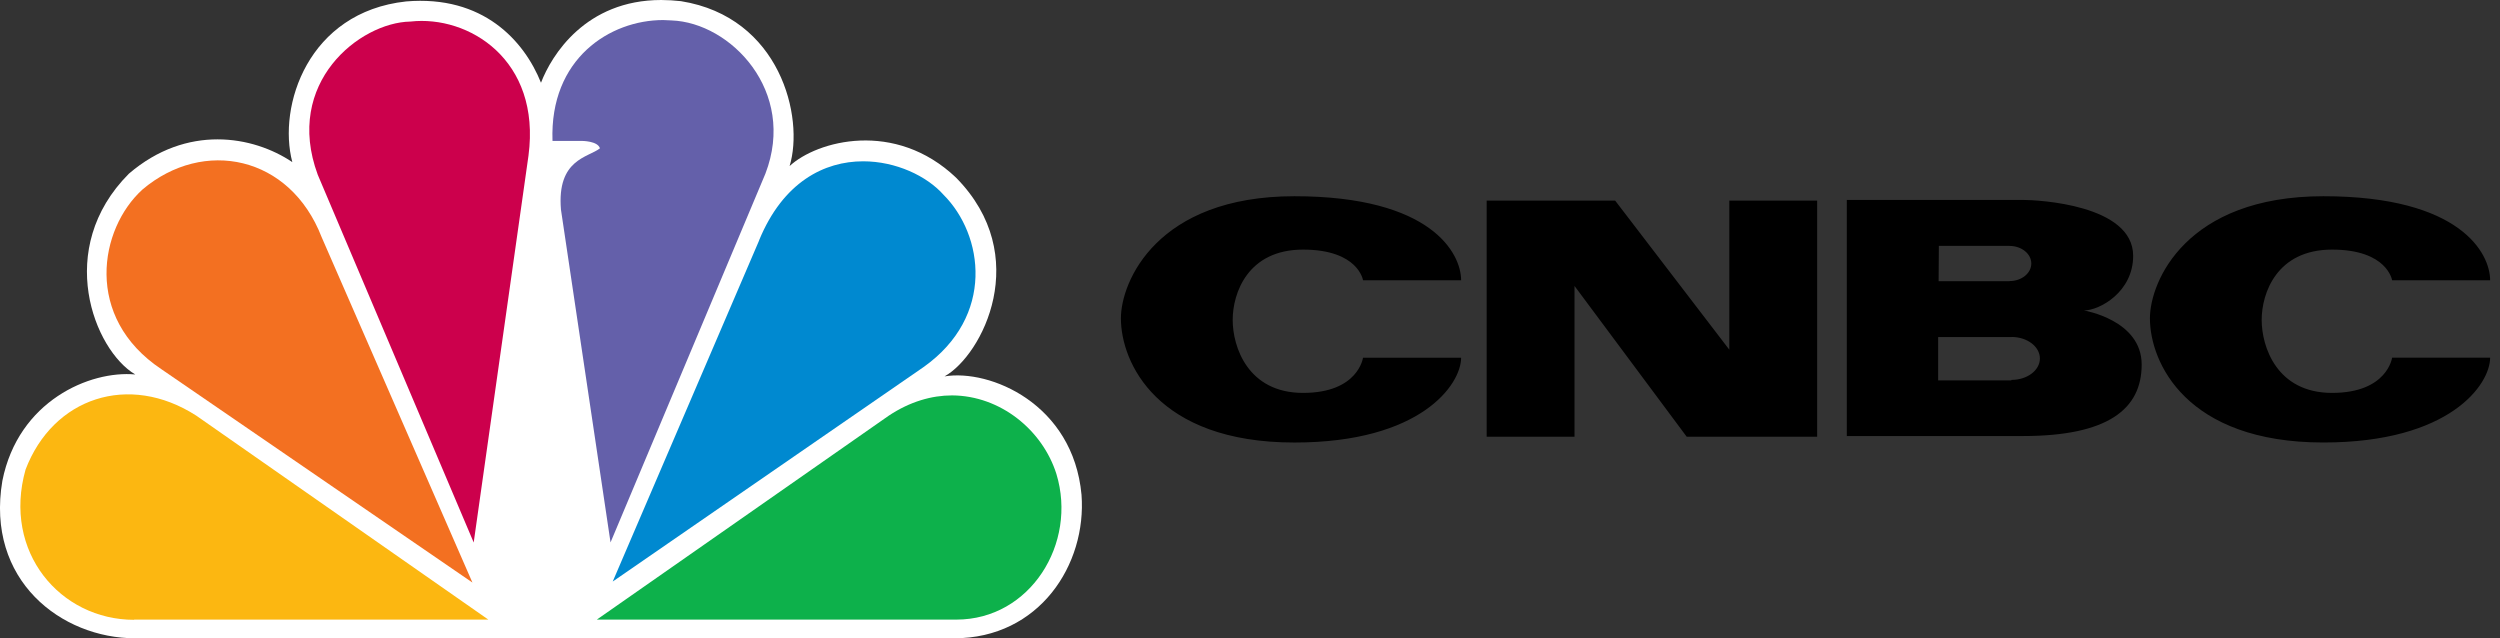
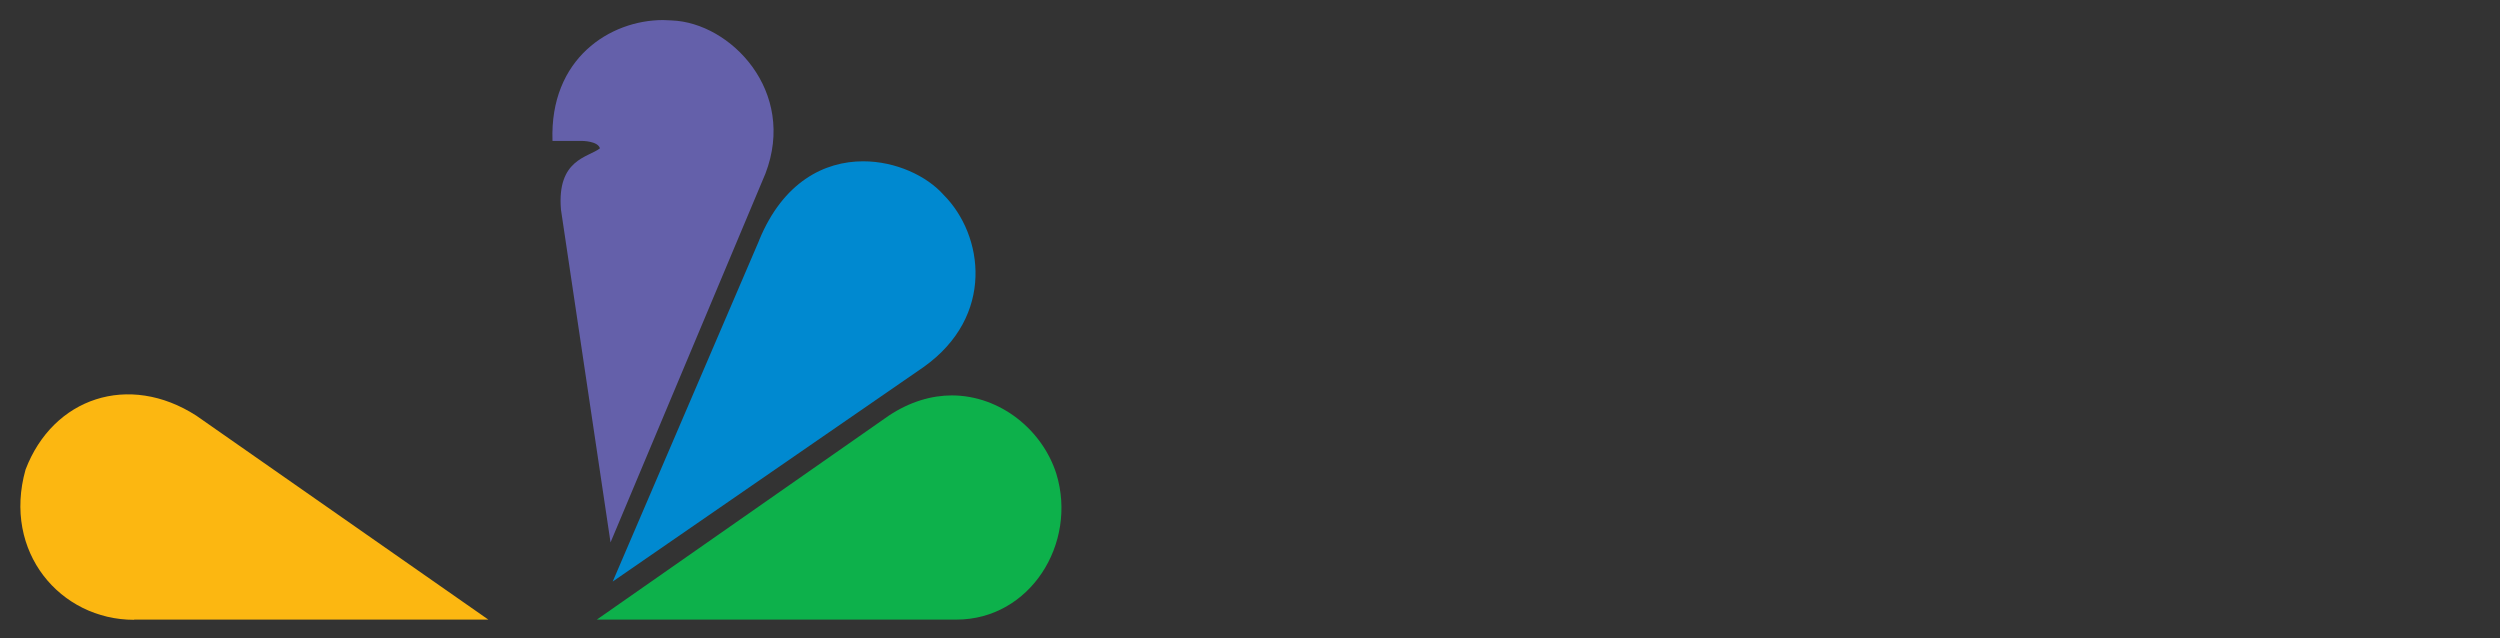
<svg xmlns="http://www.w3.org/2000/svg" width="94" height="24" viewBox="0 0 94 24" fill="none">
  <rect x="0" y="0" width="94" height="24" fill="#333333" stroke="none" />
-   <path d="M20.342 3.113C19.708 1.529 18.163 -0.189 15.269 0.054C11.582 0.454 10.434 3.988 10.991 6.095C9.513 5.101 7.025 4.664 4.847 6.53C2.033 9.351 3.538 13.165 5.085 14.08C3.38 13.922 0.686 15.074 0.089 18.078C-0.545 21.819 2.307 24 5.085 24H35.872C39.083 24 40.865 21.222 40.665 18.602C40.35 15.182 37.221 13.87 35.515 14.152C36.94 13.356 38.846 9.619 35.949 6.681C33.651 4.495 30.719 5.291 29.689 6.244C30.246 4.417 29.342 0.641 25.605 0.044C25.359 0.016 25.111 0.001 24.863 0C22.017 0 20.737 2.081 20.344 3.104" fill="white" />
-   <path d="M5.357 7.126C3.732 8.598 3.14 11.932 6.07 13.883L17.763 21.904L12.093 8.915C10.905 5.85 7.655 5.182 5.357 7.125" fill="#F37021" />
-   <path d="M15.423 0.811C13.523 0.85 10.67 3.114 11.947 6.569L17.811 20.398L19.871 5.852C20.349 2.237 17.612 0.568 15.439 0.81" fill="#CC004C" />
  <path d="M20.777 5.299H21.886C21.886 5.299 22.477 5.299 22.558 5.577C22.122 5.924 20.933 5.976 21.092 7.881L22.956 20.395L28.779 6.53C29.969 3.434 27.47 0.848 25.25 0.768L24.935 0.754C22.936 0.754 20.663 2.201 20.774 5.295" fill="#6460AA" />
  <path d="M28.546 9.034L23.038 21.866L34.726 13.802C37.42 11.89 36.986 8.835 35.478 7.325C34.845 6.614 33.684 6.065 32.454 6.065C31.001 6.065 29.447 6.836 28.543 9.034" fill="#0089D0" />
  <path d="M33.418 15.629L22.441 23.297H35.959C38.739 23.297 40.514 20.429 39.721 17.822C39.2 16.173 37.621 14.878 35.799 14.867C35.031 14.867 34.216 15.099 33.418 15.629Z" fill="#0DB14B" />
  <path d="M5.042 23.296H18.36L7.38 15.628C4.842 13.997 1.992 14.951 0.961 17.656C0.088 20.752 2.267 23.305 5.043 23.305" fill="#FCB711" />
-   <path d="M42.146 11.97C42.146 13.625 43.5 16.639 48.668 16.639C53.433 16.639 54.938 14.453 54.938 13.45H51.249C51.249 13.45 51.074 14.773 48.994 14.773C46.914 14.773 46.349 13.035 46.349 12.03C46.349 11.024 46.912 9.385 48.994 9.385C51.076 9.385 51.25 10.538 51.25 10.538H54.938C54.938 9.534 53.835 7.378 48.668 7.378C43.502 7.378 42.146 10.588 42.146 11.968M80.837 11.969C80.837 13.624 82.193 16.638 87.359 16.638C92.124 16.638 93.629 14.452 93.629 13.449H89.943C89.943 13.449 89.766 14.773 87.685 14.773C85.604 14.773 85.039 13.035 85.039 12.03C85.039 11.024 85.604 9.385 87.685 9.385C89.766 9.385 89.943 10.538 89.943 10.538H93.629C93.629 9.534 92.525 7.378 87.359 7.378C82.193 7.378 80.837 10.589 80.837 11.969ZM65.022 7.543V13.148L60.73 7.543H55.899V16.421H59.202V10.752L63.42 16.421H68.325V7.543H65.022ZM75.625 14.292V14.303H72.875V12.673H75.634V12.67C76.223 12.67 76.7 13.033 76.7 13.479C76.7 13.924 76.223 14.284 75.634 14.284M72.901 9.244H75.56V9.247C76.01 9.247 76.377 9.543 76.377 9.908C76.377 10.273 76.012 10.568 75.56 10.568V10.572H72.892L72.901 9.244ZM78.344 11.675C78.947 11.675 80.207 10.976 80.207 9.62C80.207 7.691 76.613 7.517 76.062 7.517H69.44V16.395H76.062C79.247 16.395 80.527 15.389 80.527 13.708C80.527 12.027 78.354 11.674 78.354 11.674L78.344 11.675Z" fill="black" />
</svg>